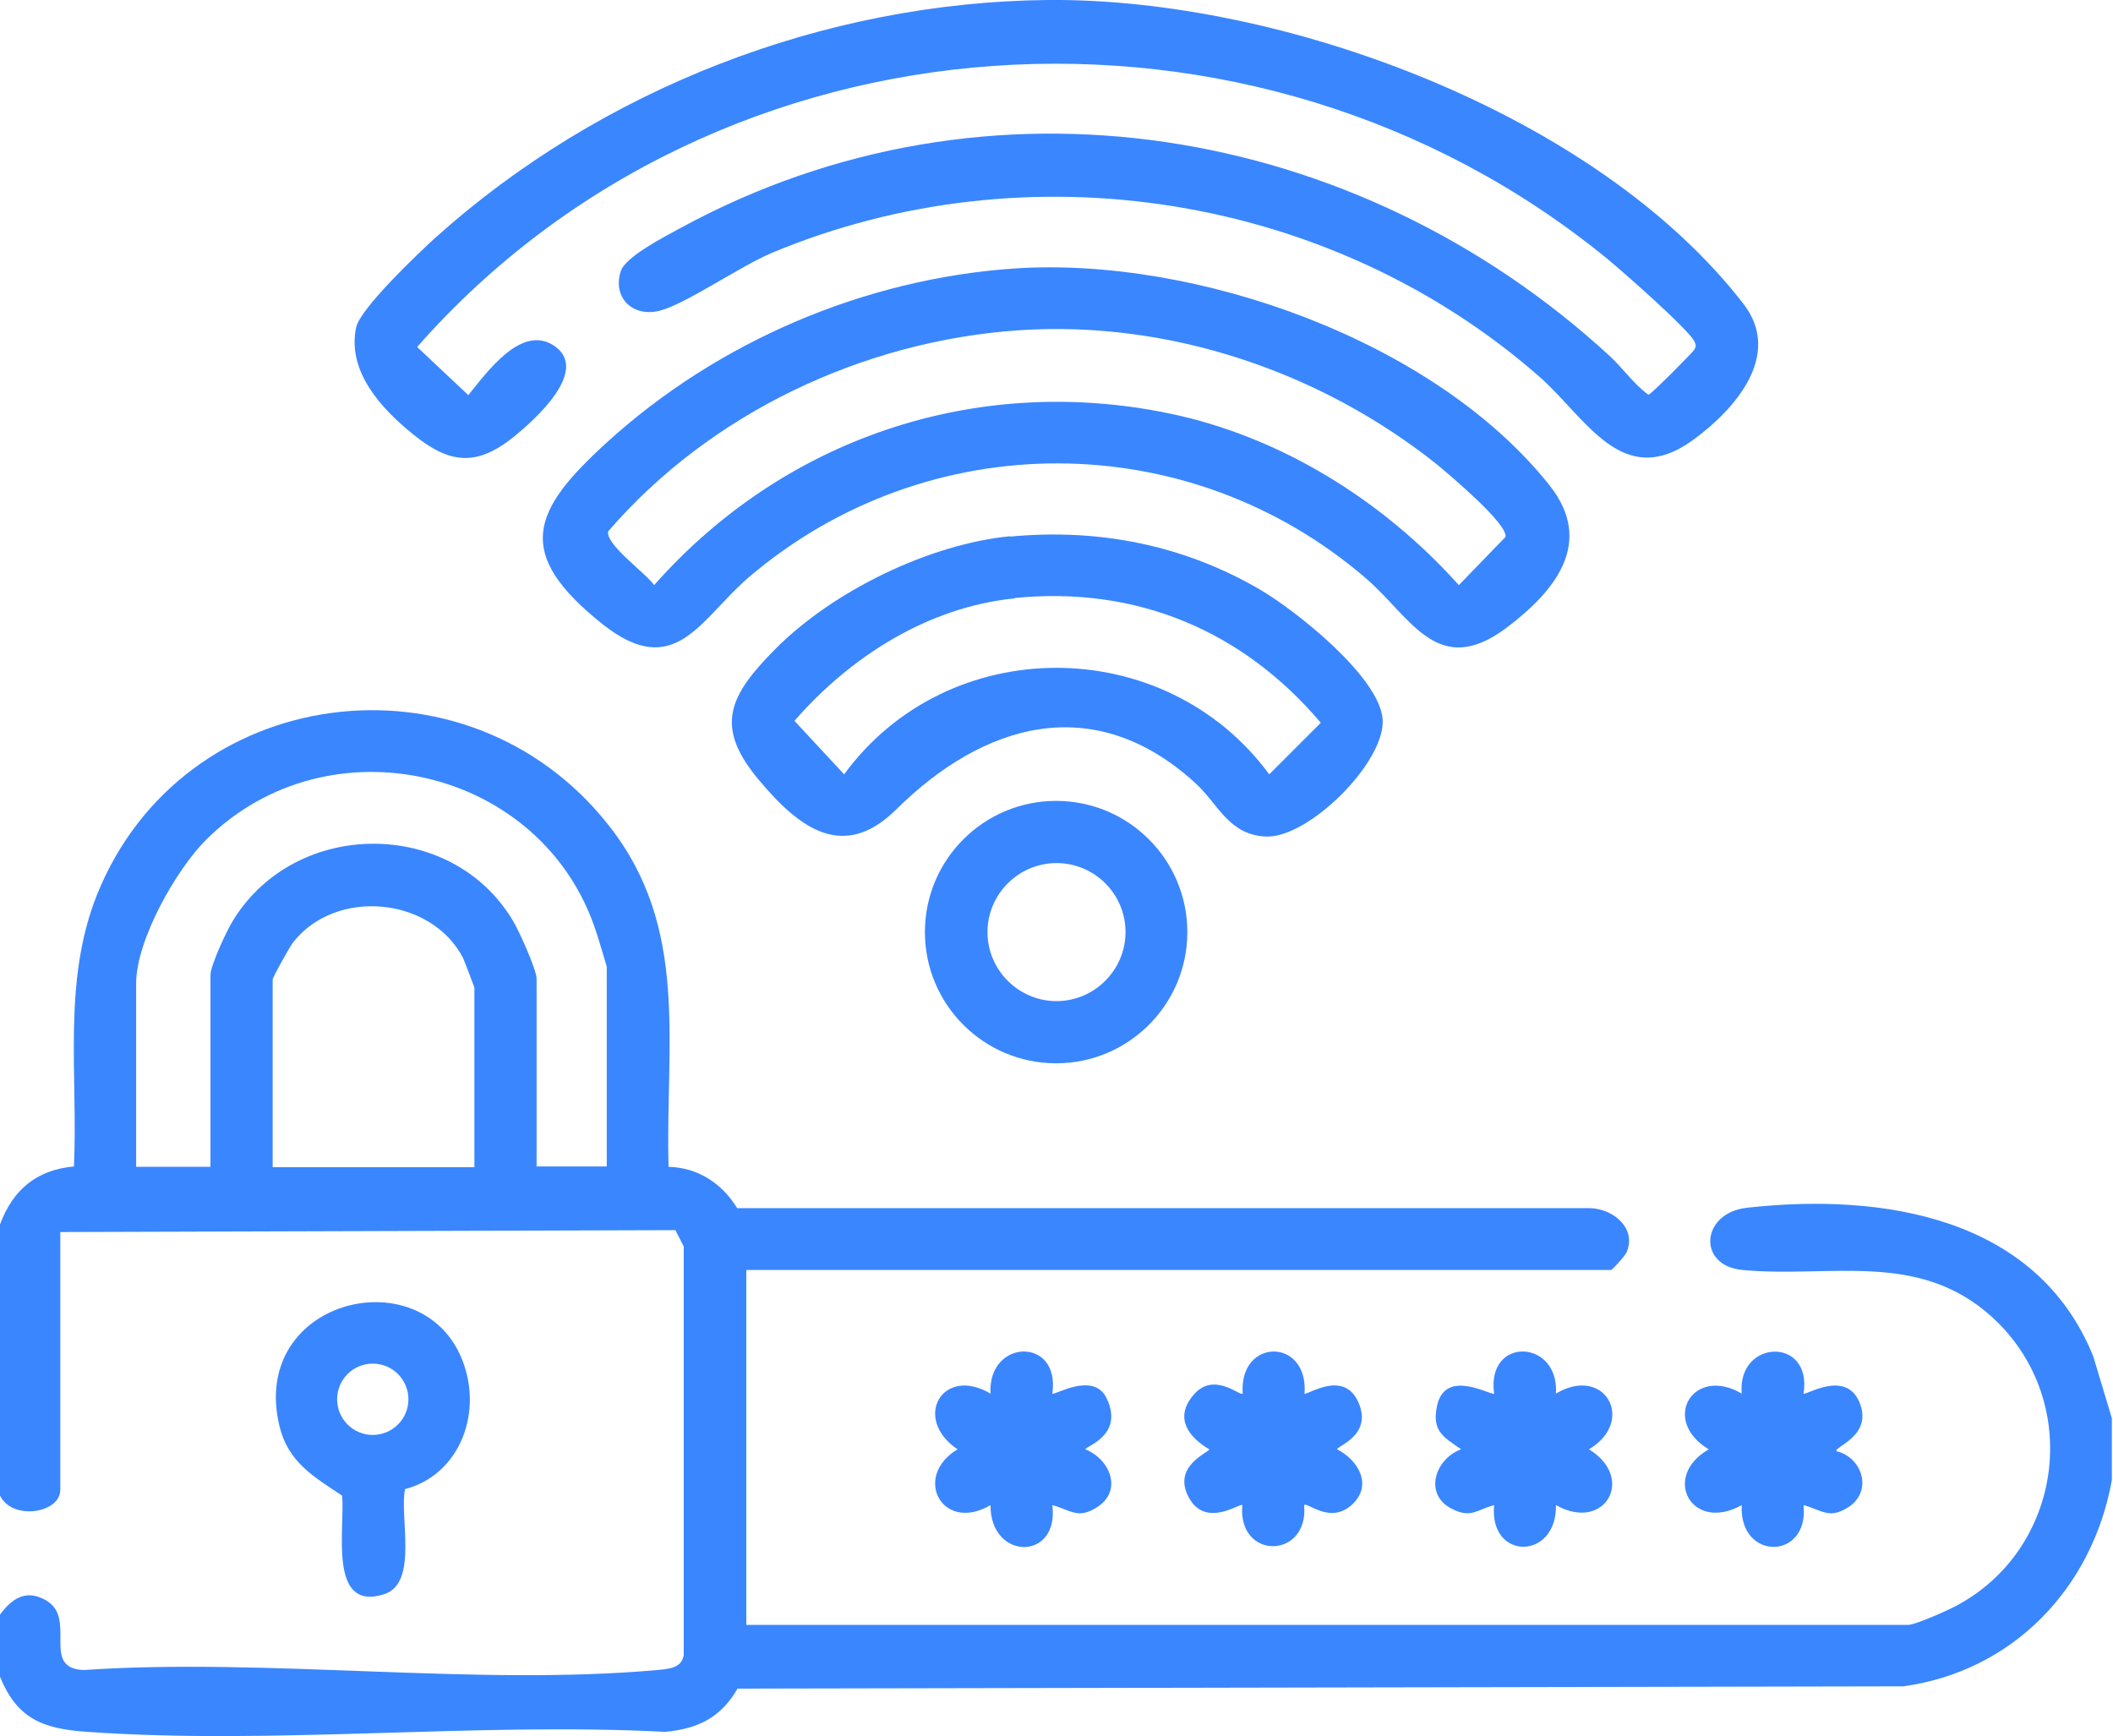
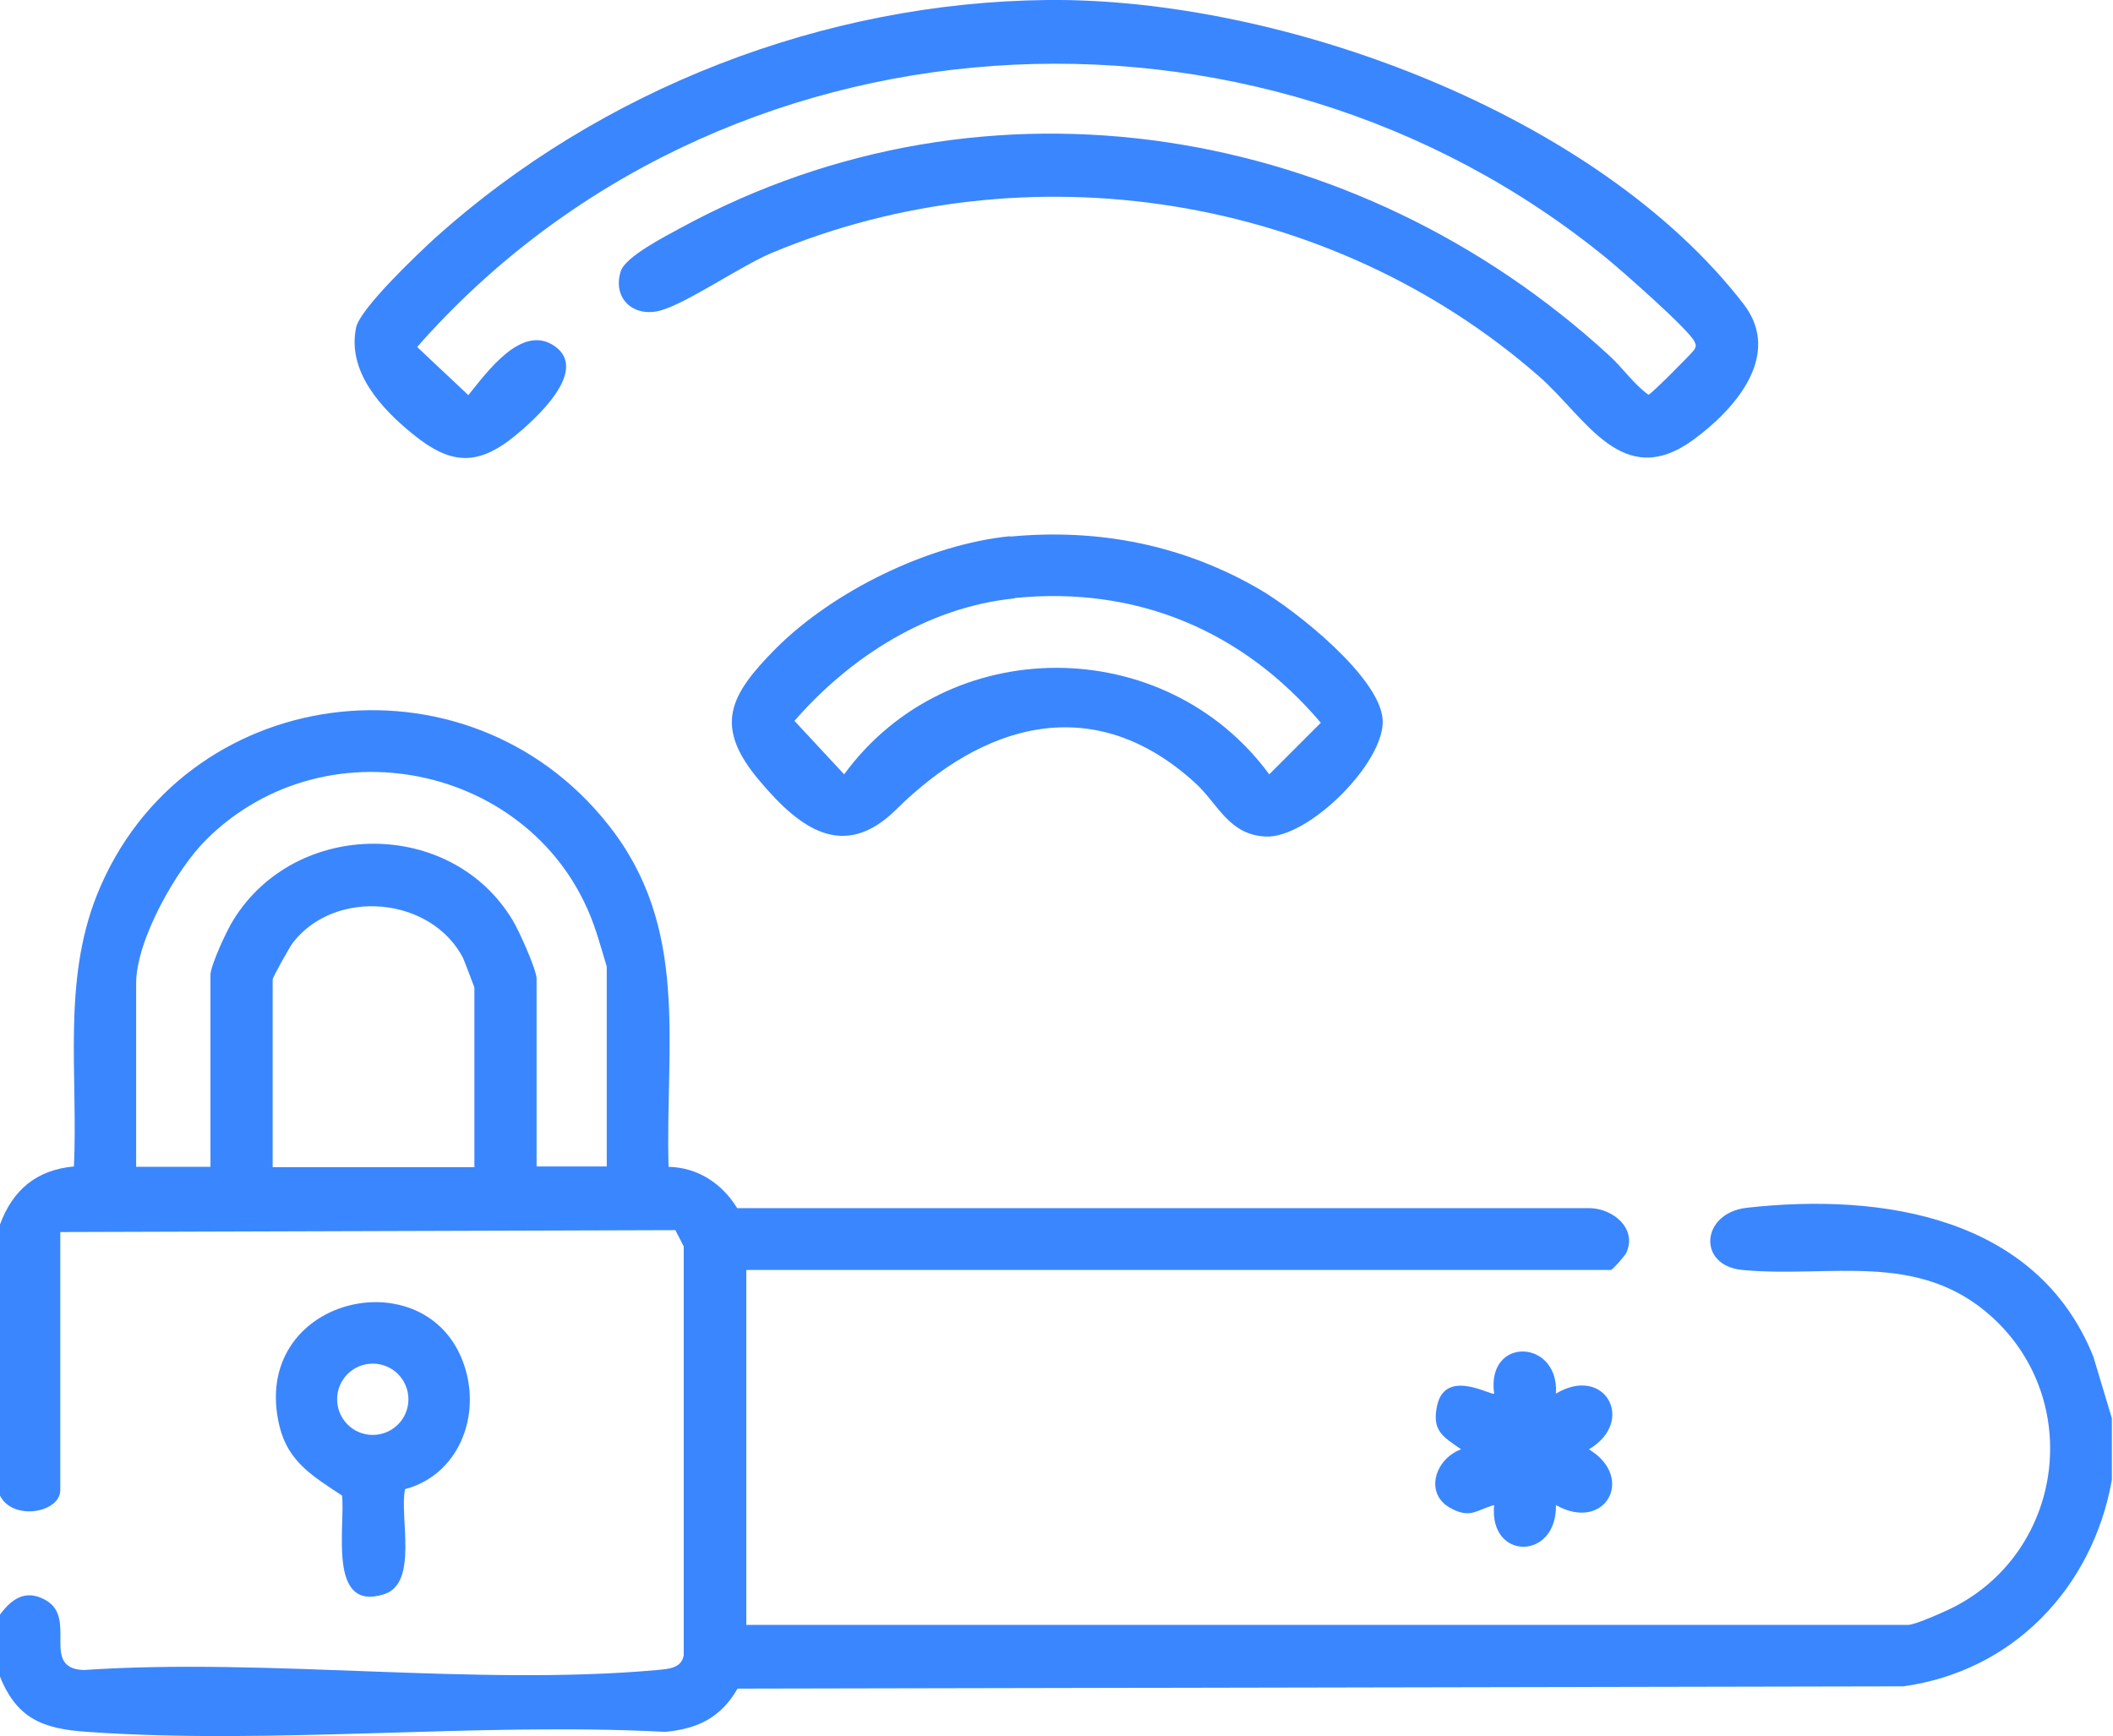
<svg xmlns="http://www.w3.org/2000/svg" id="Layer_2" data-name="Layer 2" viewBox="0 0 55.72 45.79">
  <defs>
    <style>
      .cls-1 {
        fill: #3a86ff;
      }
    </style>
  </defs>
  <g id="Inside_1" data-name="Inside 1">
    <g>
      <path class="cls-1" d="M0,32.29c.34-.92.97-1.44,1.95-1.53.11-2.42-.31-4.87.61-7.17,2.25-5.59,9.74-6.57,13.48-1.84,2.16,2.72,1.5,5.78,1.59,9.02.78.02,1.41.44,1.81,1.09h22.5c.6.02,1.23.53.95,1.17-.04.09-.37.46-.41.46h-22.8v9.36h30.63c.2,0,1.02-.37,1.25-.49,2.86-1.5,3.38-5.42.98-7.62-1.95-1.78-4.28-1.03-6.59-1.25-1.2-.11-1.1-1.5.11-1.64,3.57-.4,7.65.23,9.14,3.92l.49,1.63v1.63c-.51,2.84-2.6,5.04-5.5,5.44l-30.74.06c-.44.76-1.04,1.06-1.91,1.14-4.97-.26-10.31.35-15.24,0-1.2-.08-1.88-.36-2.33-1.53v-1.52c.32-.45.7-.73,1.24-.42.84.48-.15,1.79.99,1.84,4.88-.33,10.32.43,15.13,0,.29-.03.64-.04.7-.39v-10.78s-.22-.43-.22-.43l-16.22.05v6.8c0,.64-1.38.84-1.63.05v-7.07ZM16,30.77v-5.28s-.23-.78-.28-.92c-1.4-4.32-7.03-5.64-10.27-2.44-.81.8-1.86,2.67-1.86,3.8v4.84h1.96v-5.06c0-.25.44-1.2.61-1.46,1.66-2.67,5.75-2.67,7.36.02.16.26.63,1.3.63,1.54v4.95h1.85ZM12.51,30.77v-4.73s-.26-.69-.3-.78c-.84-1.61-3.35-1.85-4.48-.41-.08.1-.54.92-.54.98v4.95h5.33Z" />
      <path class="cls-1" d="M27.62,0c6.2-.06,14.49,3,18.36,8.02,1.03,1.34-.22,2.77-1.33,3.58-1.87,1.36-2.82-.58-4.06-1.67-5.49-4.81-13.49-6.08-20.24-3.26-.83.35-2.24,1.33-2.94,1.52s-1.27-.32-1.04-1.04c.13-.39,1.18-.92,1.58-1.14,8.1-4.41,17.83-2.75,24.49,3.37.36.33.64.75,1.03,1.03.08-.02,1.17-1.12,1.21-1.19.05-.1.05-.11,0-.22-.17-.33-1.9-1.85-2.29-2.17C33.08-.8,18.95.11,11,9.15l1.35,1.27c.49-.6,1.41-1.9,2.28-1.29.92.65-.53,1.94-1.07,2.38-.99.8-1.7.73-2.67-.06-.83-.67-1.74-1.65-1.5-2.81.1-.5,1.64-1.96,2.09-2.37C15.84,2.35,21.72.06,27.62,0Z" />
-       <path class="cls-1" d="M26.75,7.08c4.78-.32,11.09,1.9,14.12,5.73,1.18,1.5.14,2.78-1.15,3.75-1.81,1.35-2.5-.27-3.69-1.3-4.68-4.04-11.56-4.05-16.27-.05-1.3,1.11-1.95,2.77-3.87,1.25-2.35-1.87-1.87-2.99.11-4.79,2.92-2.66,6.79-4.32,10.75-4.59ZM26.86,8.71c-4.1.28-8.14,2.19-10.82,5.3-.09.34.99,1.1,1.21,1.42,3.42-3.87,8.48-5.58,13.57-4.53,2.96.61,5.66,2.31,7.65,4.53l1.23-1.27c.07-.34-1.47-1.63-1.78-1.89-3.08-2.47-7.1-3.83-11.06-3.56Z" />
      <path class="cls-1" d="M26.64,14.15c2.33-.22,4.57.22,6.59,1.4.94.55,3.15,2.3,3.23,3.42s-1.96,3.15-3.09,3.09c-.98-.05-1.25-.87-1.86-1.42-2.68-2.44-5.59-1.56-7.88.71-1.39,1.37-2.55.49-3.6-.76-1.22-1.44-.8-2.25.43-3.49,1.52-1.52,4.04-2.75,6.18-2.96ZM26.75,15.78c-2.28.23-4.33,1.54-5.8,3.23l1.31,1.41c2.74-3.75,8.46-3.74,11.21,0l1.36-1.36c-2.06-2.43-4.86-3.61-8.07-3.29Z" />
-       <path class="cls-1" d="M31.31,24.58c0,1.91-1.55,3.46-3.46,3.46s-3.46-1.55-3.46-3.46,1.55-3.46,3.46-3.46,3.46,1.55,3.46,3.46ZM29.68,24.58c0-1.01-.82-1.82-1.82-1.82s-1.82.82-1.82,1.82.82,1.82,1.82,1.82,1.82-.82,1.82-1.82Z" />
-       <path class="cls-1" d="M47.56,36.75c.05.06,1.1-.64,1.47.22.38.9-.68,1.18-.6,1.3.68.16.96,1.05.32,1.47-.51.33-.69.09-1.19-.05.15,1.47-1.71,1.47-1.63,0-1.32.74-2.13-.75-.87-1.47-1.28-.77-.41-2.22.87-1.47-.13-1.43,1.87-1.52,1.63,0Z" />
-       <path class="cls-1" d="M34.39,36.75c.06.07,1.05-.67,1.44.25.36.85-.57,1.13-.57,1.22.57.29.95.96.38,1.47s-1.17-.09-1.25,0c.13,1.43-1.76,1.46-1.63,0-.06-.06-.95.61-1.4-.18-.48-.85.53-1.21.53-1.29-.56-.33-.92-.83-.43-1.42.54-.66,1.24.03,1.31-.05-.1-1.48,1.74-1.48,1.63,0Z" />
      <path class="cls-1" d="M41.03,36.75c1.29-.77,2.12.73.87,1.47,1.24.75.42,2.2-.87,1.47.03,1.46-1.77,1.47-1.63,0-.47.13-.62.36-1.13.09-.73-.38-.43-1.31.26-1.56-.49-.34-.78-.49-.63-1.17.23-.98,1.44-.23,1.5-.3-.21-1.52,1.72-1.44,1.63,0Z" />
-       <path class="cls-1" d="M27.75,36.75c.05.06,1.1-.61,1.44.14.45.97-.57,1.25-.57,1.33.65.26.99,1.08.32,1.52-.51.33-.69.09-1.19-.05.19,1.48-1.64,1.47-1.63,0-1.27.75-2.07-.75-.87-1.47-1.2-.81-.4-2.22.87-1.47-.08-1.45,1.85-1.51,1.63,0Z" />
      <path class="cls-1" d="M10.68,39.27c-.15.74.36,2.48-.55,2.77-1.5.48-1.02-1.78-1.11-2.6-.75-.5-1.42-.88-1.65-1.83-.82-3.4,3.9-4.5,4.87-1.61.46,1.36-.16,2.9-1.56,3.27ZM10.77,36.9c0-.52-.42-.94-.94-.94s-.94.42-.94.94.42.94.94.94.94-.42.94-.94Z" />
    </g>
  </g>
</svg>